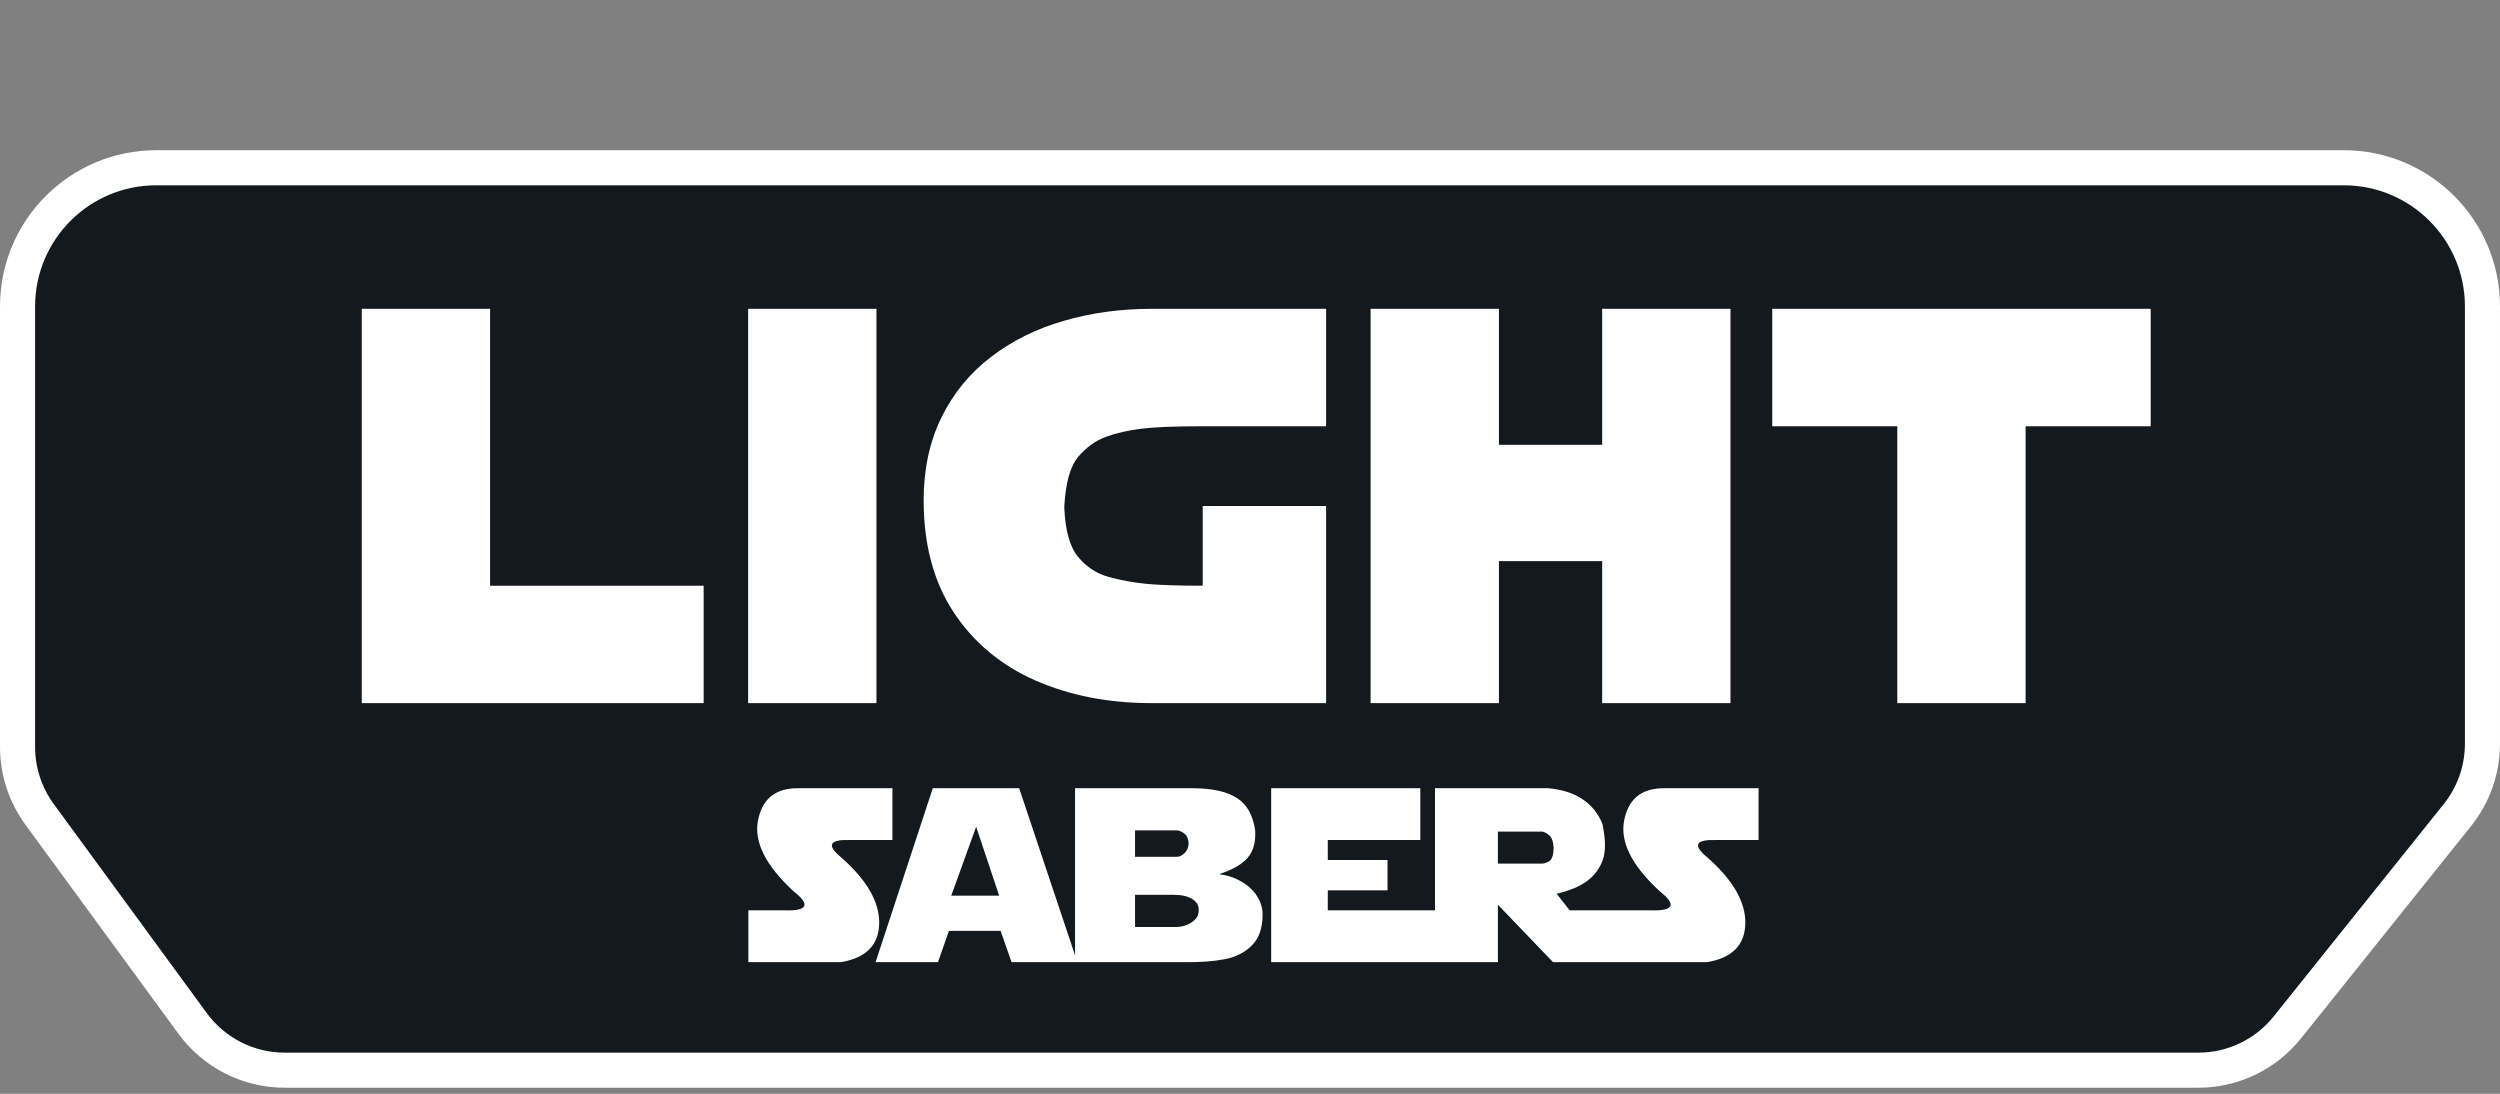
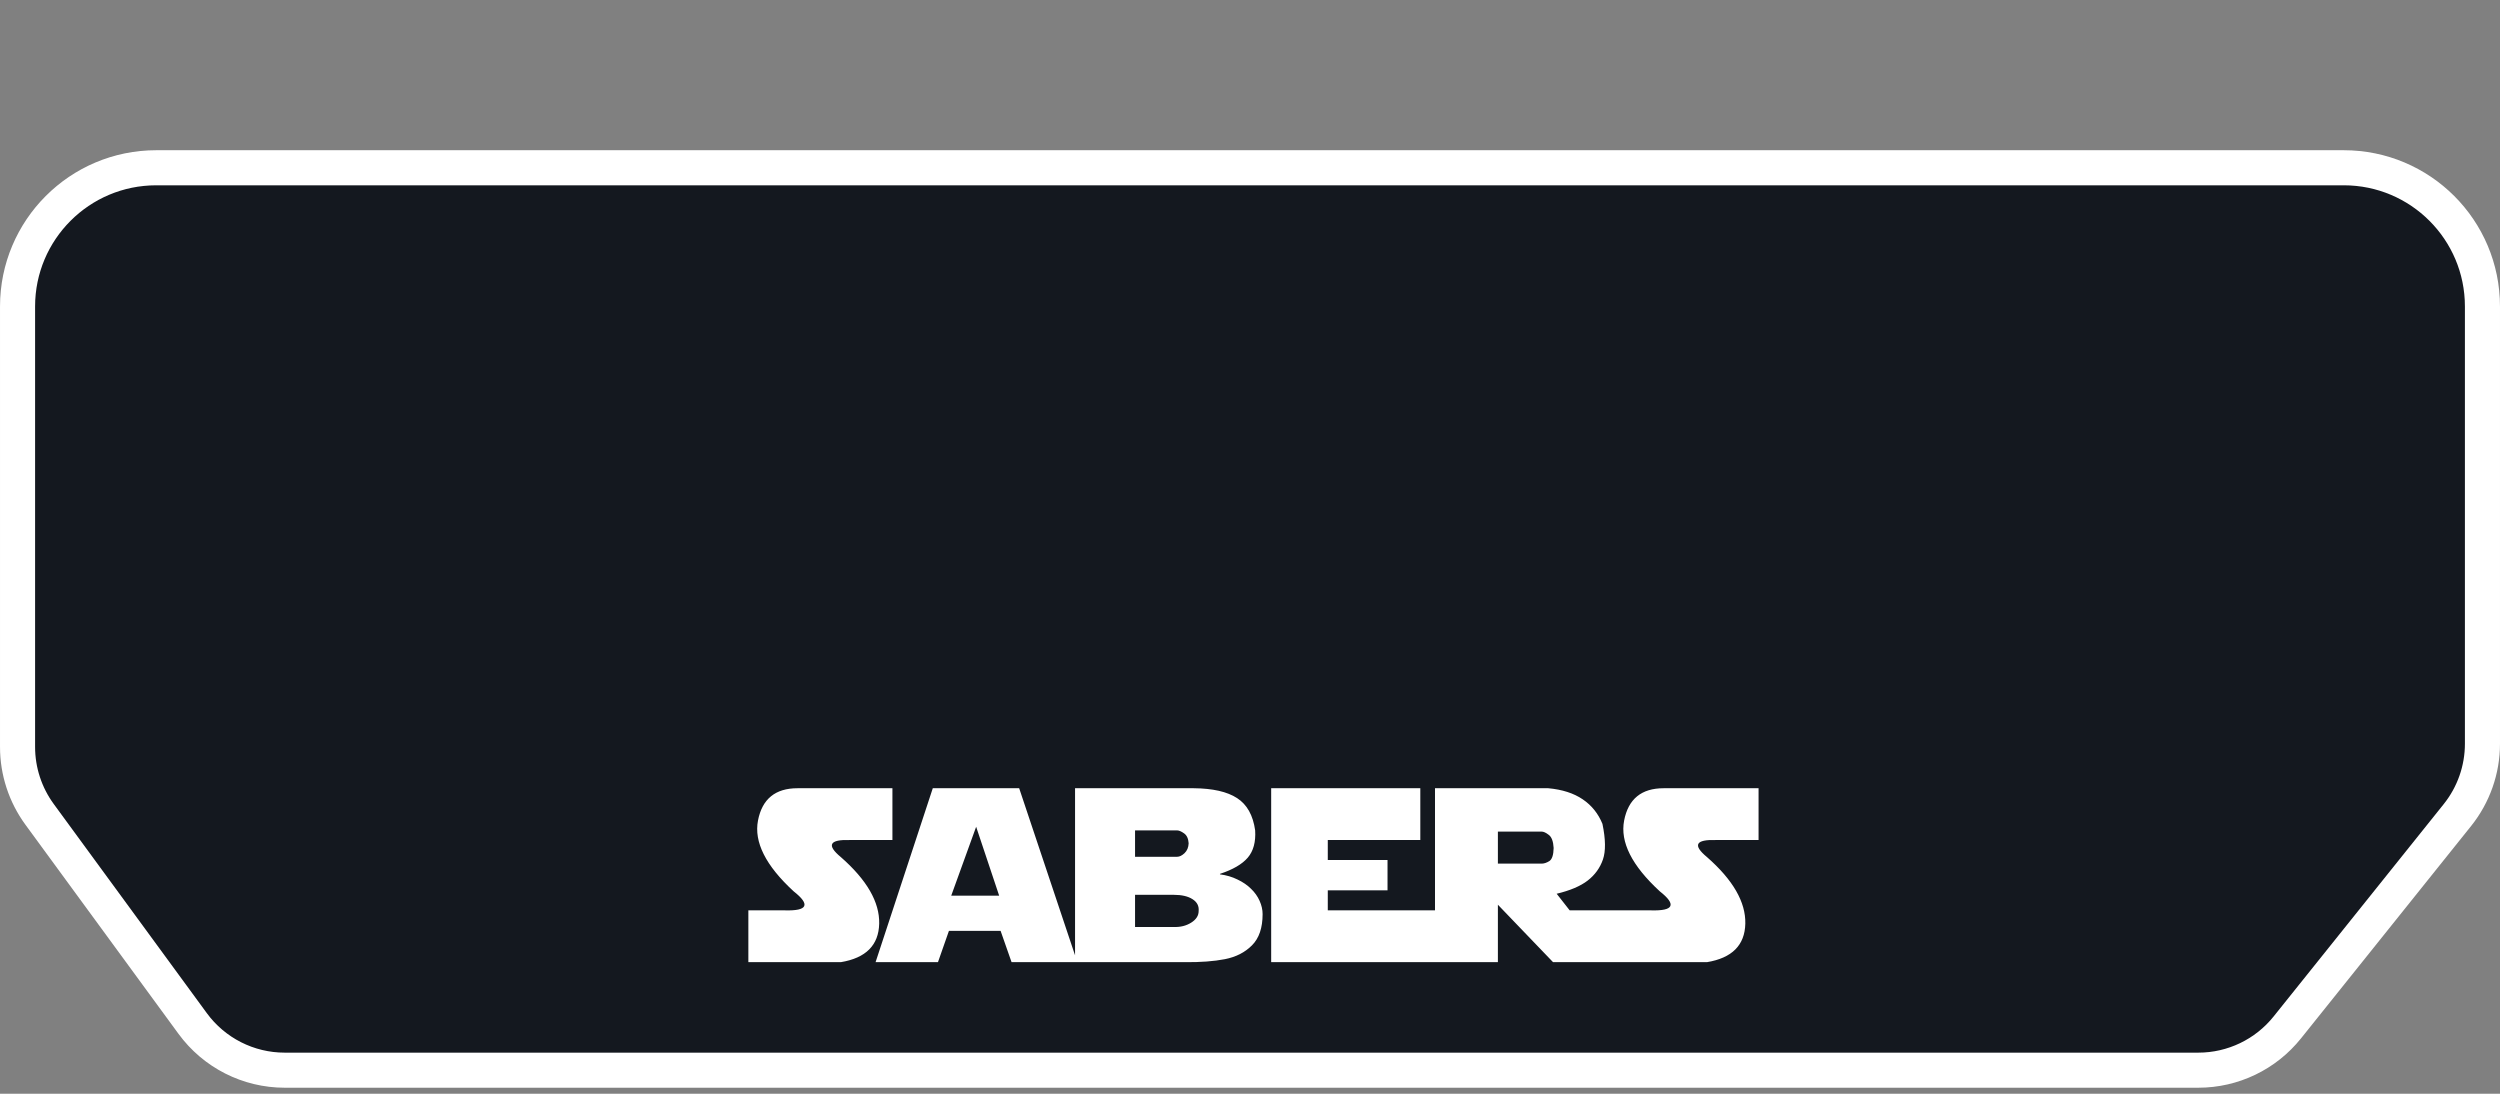
<svg xmlns="http://www.w3.org/2000/svg" width="96" height="42" viewBox="0 0 96 42" fill="none">
  <rect x="0" y="0" width="96" height="42" fill="#808080" stroke="none" />
  <path d="M0.674 11.768C0.674 8.827 3.058 6.442 6 6.442H90C92.942 6.442 95.326 8.827 95.326 11.768V28.561C95.326 29.556 94.987 30.521 94.365 31.298L87.833 39.453C87.002 40.491 85.745 41.095 84.415 41.095H10.932C9.535 41.095 8.223 40.429 7.398 39.302L1.519 31.27C0.97 30.519 0.674 29.613 0.674 28.683V11.768Z" fill="#14181F" stroke="white" stroke-width="1.347" />
-   <path d="M13.892 27V11.859H18.82V22.491H27.02V27H13.892ZM28.728 11.859H33.656V27H28.728V11.859ZM46.184 22.491V19.43H50.923V27H44.213C42.57 27 41.085 26.71 39.757 26.13C38.429 25.543 37.38 24.665 36.611 23.498C35.849 22.331 35.468 20.901 35.468 19.209C35.468 18.021 35.696 16.962 36.15 16.032C36.611 15.096 37.247 14.32 38.058 13.705C38.869 13.083 39.799 12.621 40.847 12.321C41.903 12.013 43.025 11.859 44.213 11.859H48.365H50.923V16.368H46.184C45.122 16.368 44.335 16.399 43.825 16.462C43.315 16.525 42.86 16.63 42.462 16.777C42.063 16.924 41.711 17.179 41.403 17.542C41.095 17.906 40.917 18.549 40.868 19.472C40.903 20.366 41.081 21.006 41.403 21.39C41.724 21.775 42.116 22.03 42.577 22.156C43.039 22.282 43.514 22.369 44.003 22.418C44.493 22.467 45.22 22.491 46.184 22.491ZM61.523 17.081V11.859H66.451V27H61.523V21.548H57.559V27H52.631V11.859H57.559V17.081H61.523ZM82.586 11.859V16.368H77.784V27H72.856V16.368H68.054V11.859H82.586Z" fill="white" />
  <path d="M34.269 30.268V32.257H32.641C31.849 32.232 31.731 32.451 32.289 32.913C33.289 33.789 33.779 34.641 33.761 35.467C33.742 36.294 33.252 36.787 32.289 36.947H28.737V34.958H30.143C31.016 34.983 31.127 34.739 30.476 34.227C29.403 33.24 28.947 32.334 29.107 31.507C29.267 30.681 29.773 30.268 30.624 30.268H34.269ZM33.622 36.947L35.819 30.268H39.136L41.37 36.947H38.844L38.423 35.745H36.439L36.018 36.947H33.622ZM37.484 31.748L36.527 34.394H38.368L37.484 31.748ZM41.282 36.947V30.268H45.839C46.569 30.274 47.124 30.4 47.504 30.647C47.886 30.894 48.117 31.307 48.198 31.887C48.225 32.331 48.131 32.679 47.916 32.932C47.7 33.185 47.343 33.393 46.847 33.556V33.575C47.09 33.606 47.316 33.672 47.522 33.774C47.729 33.873 47.902 33.991 48.04 34.13C48.182 34.266 48.292 34.42 48.369 34.593C48.446 34.765 48.484 34.935 48.484 35.102C48.484 35.629 48.349 36.028 48.077 36.3C47.809 36.571 47.462 36.748 47.037 36.832C46.614 36.915 46.101 36.953 45.496 36.947H41.282ZM43.586 34.361V35.596H45.071C45.327 35.606 45.55 35.55 45.741 35.43C45.932 35.31 46.028 35.162 46.028 34.986C46.047 34.792 45.968 34.639 45.792 34.528C45.62 34.417 45.379 34.361 45.071 34.361H43.586ZM43.586 31.887V32.9H45.205C45.294 32.9 45.388 32.853 45.487 32.761C45.586 32.665 45.638 32.539 45.644 32.382C45.632 32.2 45.572 32.072 45.464 31.998C45.359 31.924 45.271 31.887 45.2 31.887H43.586ZM48.813 36.947V30.268H54.54V32.257H50.987V33.025H53.281V34.19H50.987V34.958H55.104V36.947H48.813ZM55.104 36.947V30.268H59.452C59.989 30.317 60.43 30.459 60.775 30.693C61.121 30.927 61.373 31.242 61.534 31.637C61.657 32.229 61.663 32.685 61.552 33.006C61.441 33.327 61.247 33.595 60.97 33.811C60.692 34.027 60.294 34.196 59.776 34.32L60.276 34.958H62.274V36.947H59.637L57.519 34.741V36.947H55.104ZM57.519 31.933V33.163H59.203C59.292 33.163 59.389 33.131 59.494 33.066C59.599 32.998 59.654 32.83 59.66 32.562C59.645 32.306 59.582 32.138 59.471 32.058C59.363 31.974 59.272 31.933 59.198 31.933H57.519ZM67.529 30.268V32.257H65.901C65.108 32.232 64.991 32.451 65.549 32.913C66.548 33.789 67.039 34.641 67.02 35.467C67.002 36.294 66.511 36.787 65.549 36.947H61.996V34.958H63.403C64.275 34.983 64.386 34.739 63.736 34.227C62.663 33.24 62.206 32.334 62.367 31.507C62.527 30.681 63.033 30.268 63.884 30.268H67.529Z" fill="white" />
</svg>